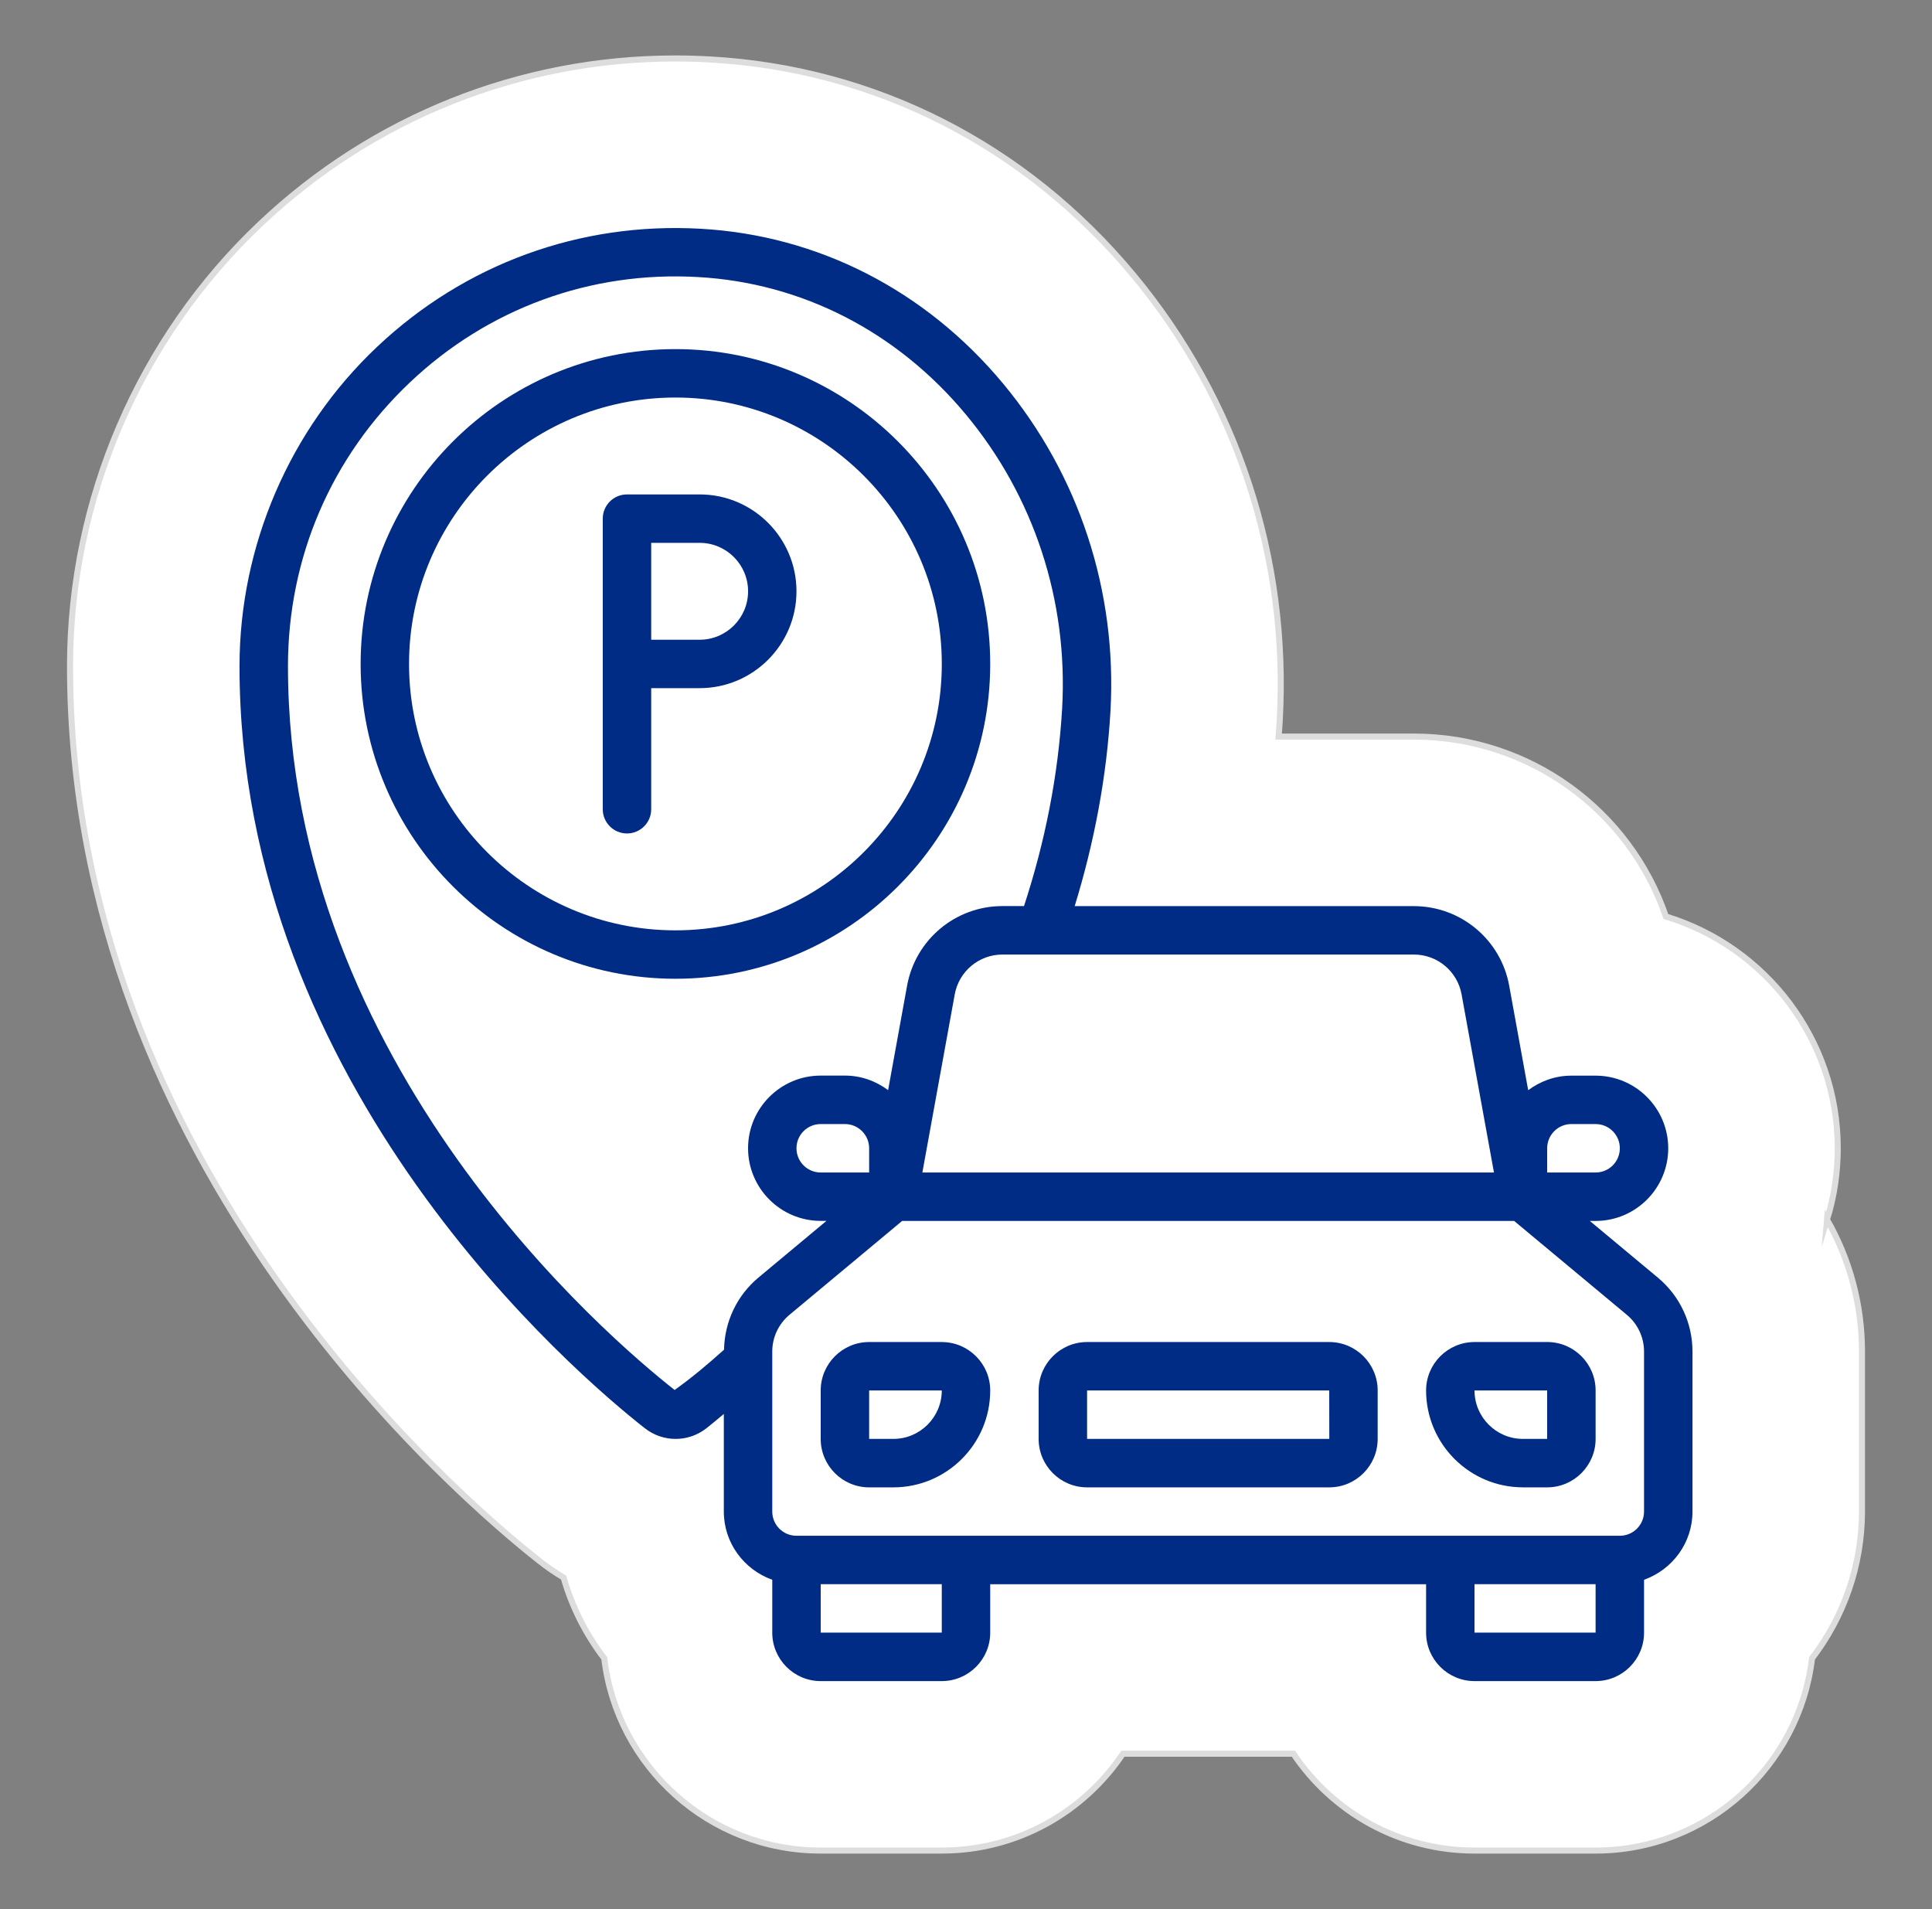
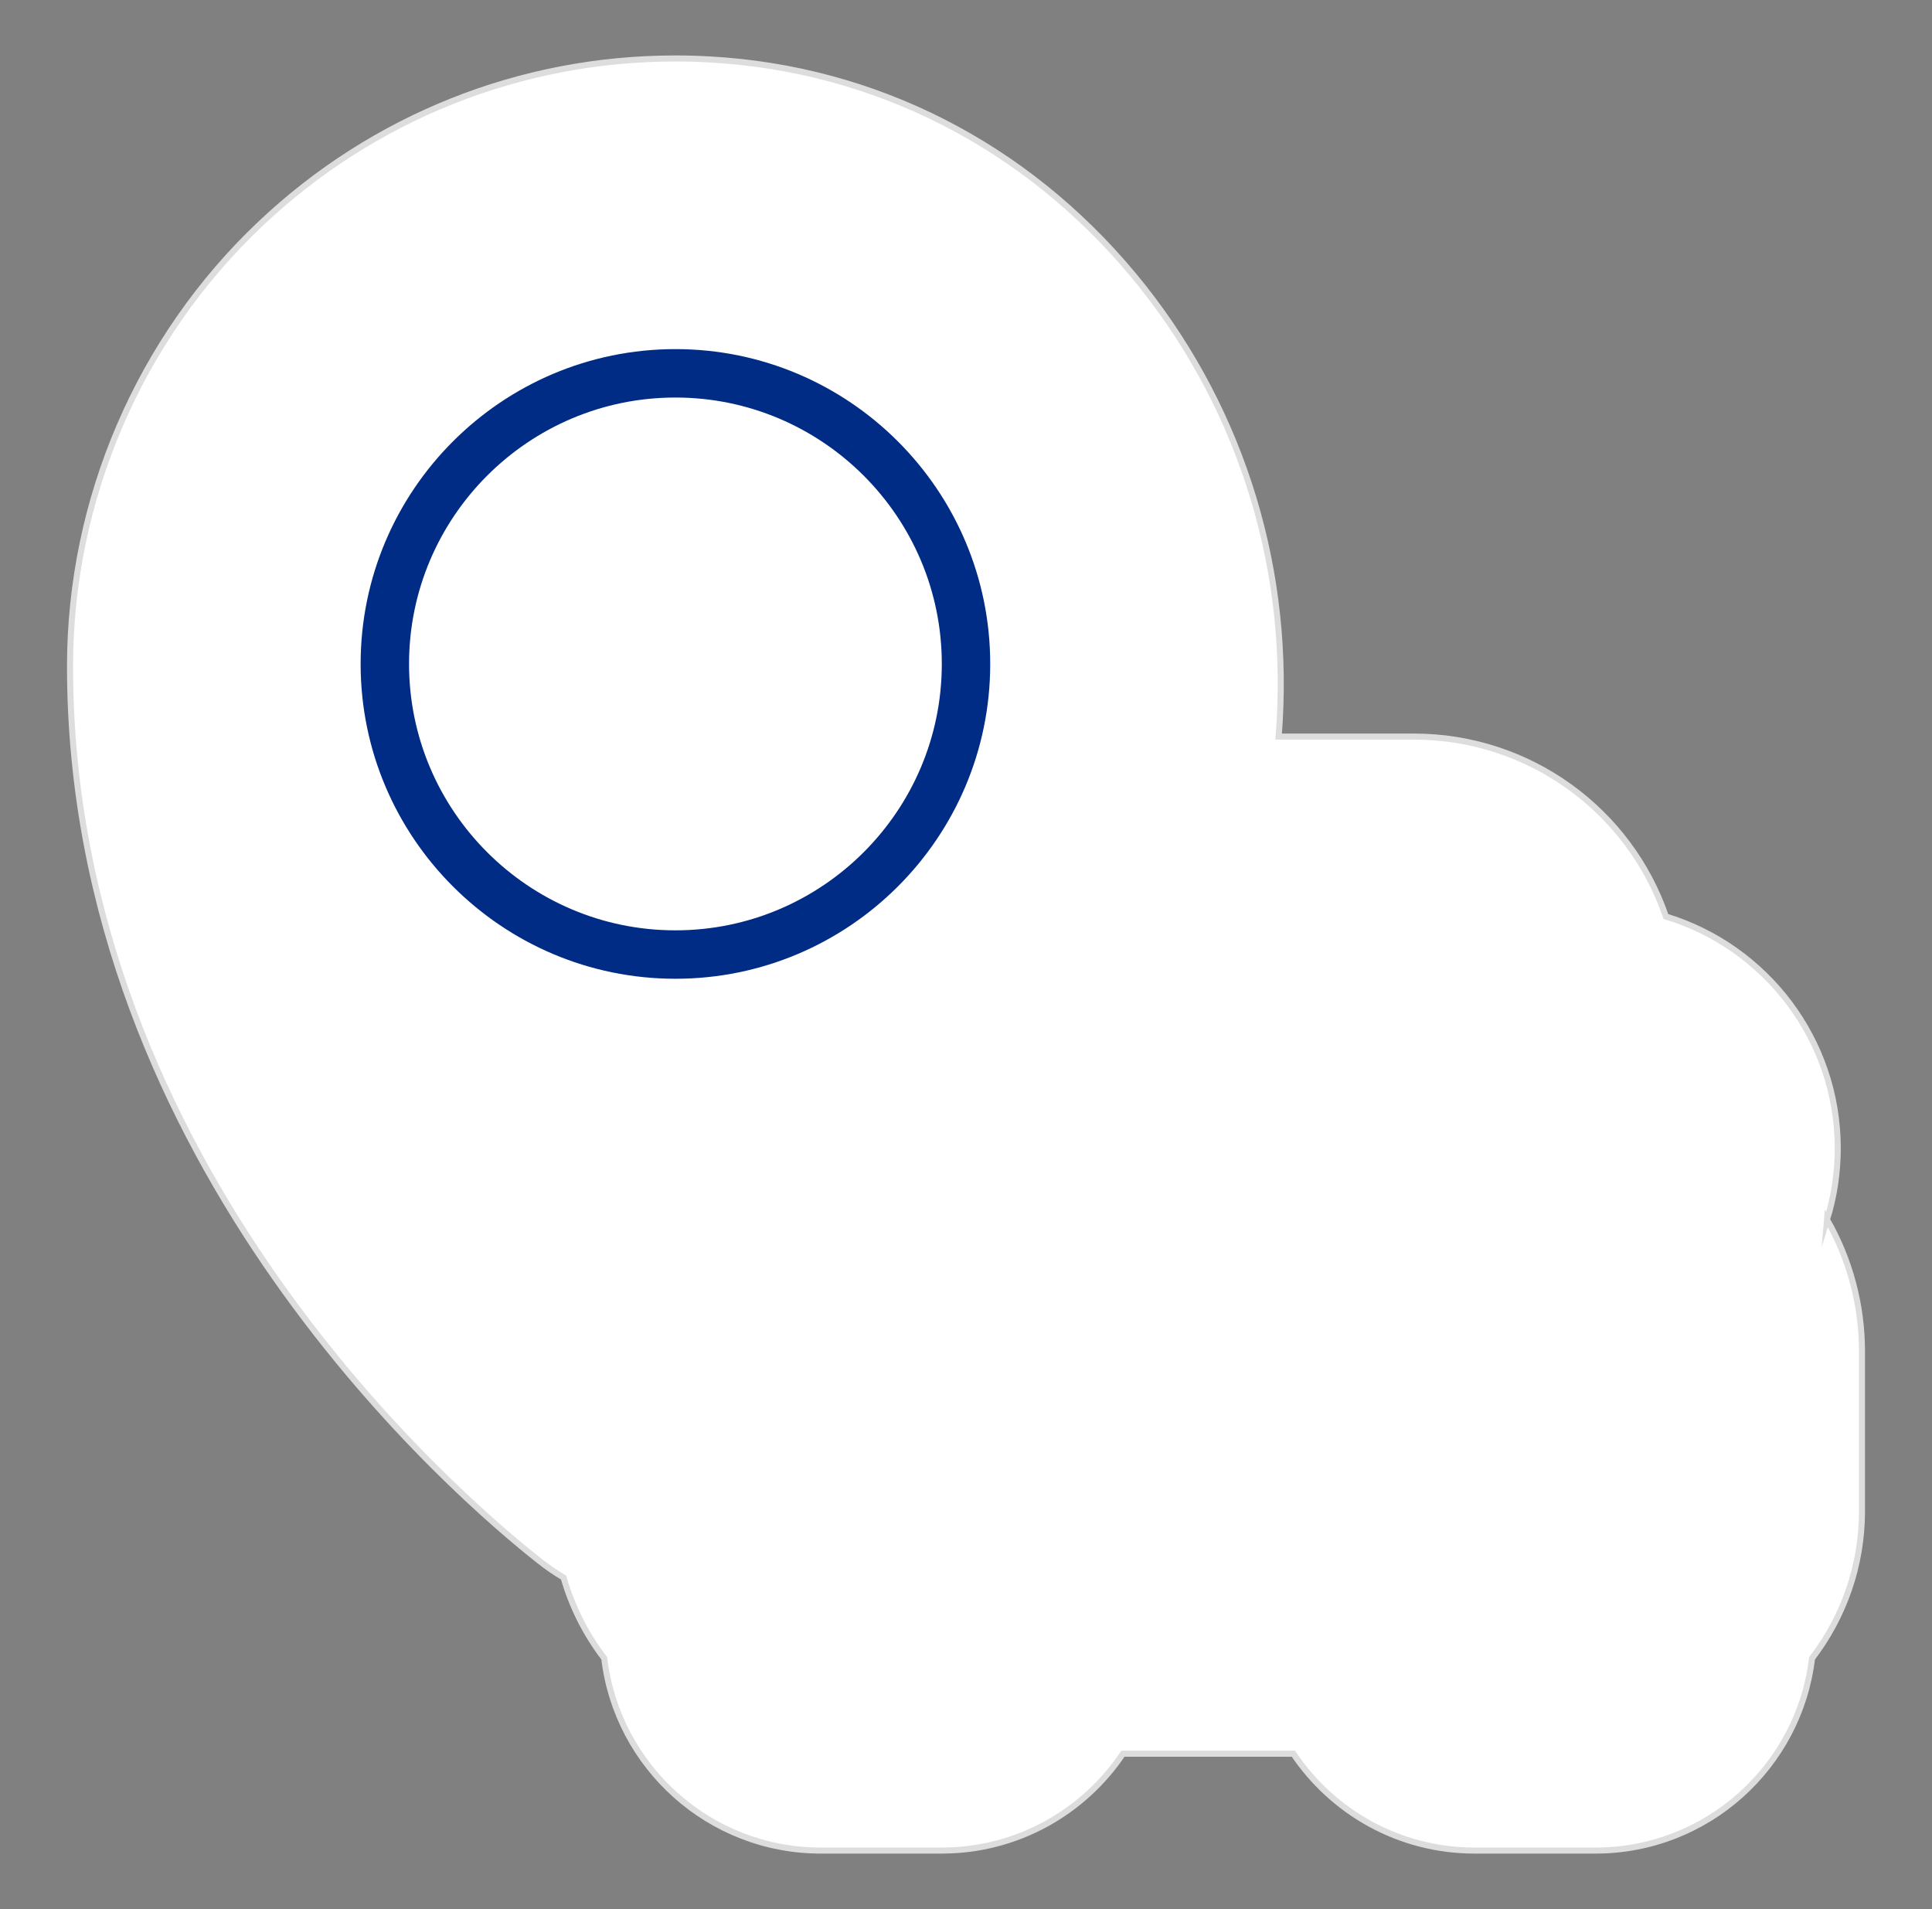
<svg xmlns="http://www.w3.org/2000/svg" id="Capa_1" width="1037.02" height="1024.62" viewBox="0 0 1037.02 1024.62">
  <rect x="0" y="0" width="1037.02" height="1024.62" fill="#808080" stroke="none" />
  <defs>
    <style>.cls-1{fill:#fff;stroke:#ddd;stroke-miterlimit:10;stroke-width:3.25px;}.cls-2{fill:#002c85;}</style>
  </defs>
  <path class="cls-1" d="M980.67,654.61c3.74-12.12,5.76-24.99,5.76-38.32,0-58.56-38.92-108.2-92.25-124.4-19.52-57.04-73.4-96.56-135.26-96.56h-72.59c.23-2.88.42-5.76.58-8.63,4.91-87.39-23.01-172.31-78.62-239.14-58-69.67-138.7-110.74-227.17-115.65-6.25-.36-12.48-.53-18.67-.53-83.06,0-162.16,31.53-222.68,88.76-64.94,61.38-102.18,147.92-102.18,237.44,0,268.63,210.1,447.3,252.02,480.24,4.1,3.25,8.42,6.21,12.9,8.86,4.52,15.78,11.97,30.48,21.84,43.37,6.85,58.02,56.33,103.16,116.17,103.16h64.99c40.48,0,76.21-20.66,97.23-51.99h91.49c21.02,31.33,56.75,51.99,97.23,51.99h64.99c59.84,0,109.31-45.14,116.17-103.16,16.98-22.17,26.81-49.7,26.81-78.81v-85.88c0-25.18-6.59-49.48-18.76-70.77Z" />
  <path class="cls-2" d="M531.51,356.34c0-93.17-75.8-168.97-168.97-168.97s-168.97,75.8-168.97,168.97,75.8,168.97,168.97,168.97,168.97-75.8,168.97-168.97ZM219.56,356.34c0-78.83,64.14-142.98,142.98-142.98s142.98,64.14,142.98,142.98-64.14,142.98-142.98,142.98-142.98-64.14-142.98-142.98Z" />
-   <path class="cls-2" d="M853.36,655.29h3.09c21.5,0,38.99-17.5,38.99-38.99s-17.5-38.99-38.99-38.99h-13c-8.71,0-16.68,2.98-23.18,7.81l-10.2-56.12c-4.51-24.72-26.02-42.67-51.16-42.67h-182.06c10.54-34.3,17.17-69.41,19.21-104.72,3.61-64.33-16.88-126.77-57.71-175.82-41.66-50.04-99.32-79.52-162.36-83.02-64.81-3.65-126.57,18.92-173.73,63.52-46.84,44.27-73.7,106.72-73.7,171.32,0,226.55,181.16,380.34,217.44,408.85,4.91,3.89,10.79,5.82,16.66,5.82s11.74-1.94,16.64-5.82c3.13-2.48,6.16-5.04,9.22-7.58v52.39c0,16.92,10.91,31.22,26,36.6v28.39c0,14.34,11.66,26,26,26h64.99c14.34,0,26-11.66,26-26v-26h233.96v26c0,14.34,11.66,26,26,26h64.99c14.34,0,26-11.66,26-26v-28.39c15.09-5.38,26-19.68,26-36.6v-85.88c0-15.36-6.77-29.83-18.59-39.68l-36.5-30.41ZM830.46,616.29c0-7.17,5.82-13,13-13h13c7.17,0,13,5.82,13,13s-5.82,13-13,13h-26v-13ZM784.51,533.65l17.39,95.64h-306.81l17.38-95.62c2.26-12.37,13.02-21.36,25.59-21.36h220.86c12.57,0,23.33,8.97,25.59,21.34ZM466.52,629.29h-26c-7.17,0-13-5.82-13-13s5.82-13,13-13h13c7.17,0,13,5.82,13,13v13ZM362.12,746.02c-34.67-27.23-207.55-173.9-207.55-388.43,0-58.33,23.28-112.47,65.56-152.45,41.9-39.63,96.85-59.72,154.43-56.45,55.76,3.09,106.84,29.26,143.82,73.7,36.61,43.98,54.98,99.99,51.74,157.72-2.08,35.83-9.1,71.47-20.48,106.19h-11.58c-25.14,0-46.65,17.95-51.16,42.68l-10.2,56.11c-6.5-4.85-14.47-7.81-23.18-7.81h-13c-21.5,0-38.99,17.5-38.99,38.99s17.5,38.99,38.99,38.99h3.09l-36.51,30.43c-11.56,9.63-18.18,23.71-18.46,38.69-8.4,7.55-16.87,14.73-26.52,21.63h-.01ZM505.51,876.25h-64.99v-26h64.99v26ZM791.46,876.25v-26h64.99v26h-64.99ZM882.45,811.26c0,7.17-5.82,13-13,13h-441.93c-7.17,0-13-5.82-13-13v-85.88c0-7.63,3.37-14.82,9.23-19.7l60.48-50.39h328.51l60.48,50.38c5.86,4.9,9.23,12.09,9.23,19.72v85.88Z" />
-   <path class="cls-2" d="M505.51,720.28h-38.99c-14.34,0-26,11.66-26,26v26c0,14.34,11.66,26,26,26h13c28.67,0,51.99-23.32,51.99-51.99,0-14.34-11.66-26-26-26ZM479.52,772.27h-13v-26h38.99c0,14.34-11.66,26-26,26Z" />
-   <path class="cls-2" d="M830.46,720.28h-38.99c-14.34,0-26,11.66-26,26,0,28.67,23.32,51.99,51.99,51.99h13c14.34,0,26-11.66,26-26v-26c0-14.34-11.66-26-26-26ZM830.46,772.27h-13c-14.34,0-26-11.66-26-26h38.99v26Z" />
-   <path class="cls-2" d="M713.48,720.28h-129.98c-14.34,0-26,11.66-26,26v26c0,14.34,11.66,26,26,26h129.98c14.34,0,26-11.66,26-26v-26c0-14.34-11.66-26-26-26ZM583.5,772.27v-26h129.98l.03,26h-130Z" />
-   <path class="cls-2" d="M375.53,369.34c28.67,0,51.99-23.32,51.99-51.99s-23.32-51.99-51.99-51.99h-38.99c-7.19,0-13,5.82-13,13v155.97c0,7.17,5.81,13,13,13s13-5.82,13-13v-64.99h26ZM349.54,291.35h26c14.34,0,26,11.66,26,26s-11.66,26-26,26h-26v-51.99Z" />
</svg>